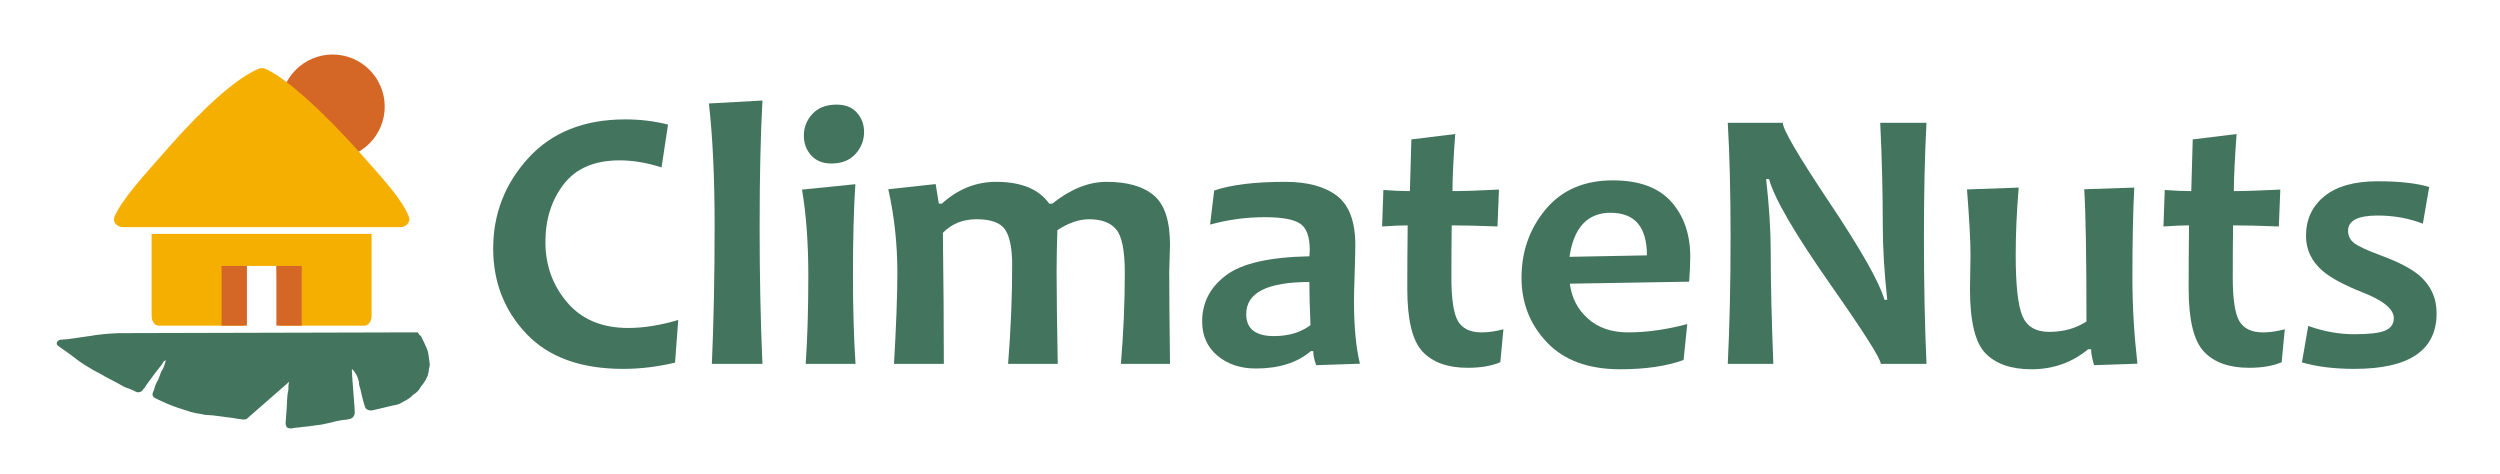
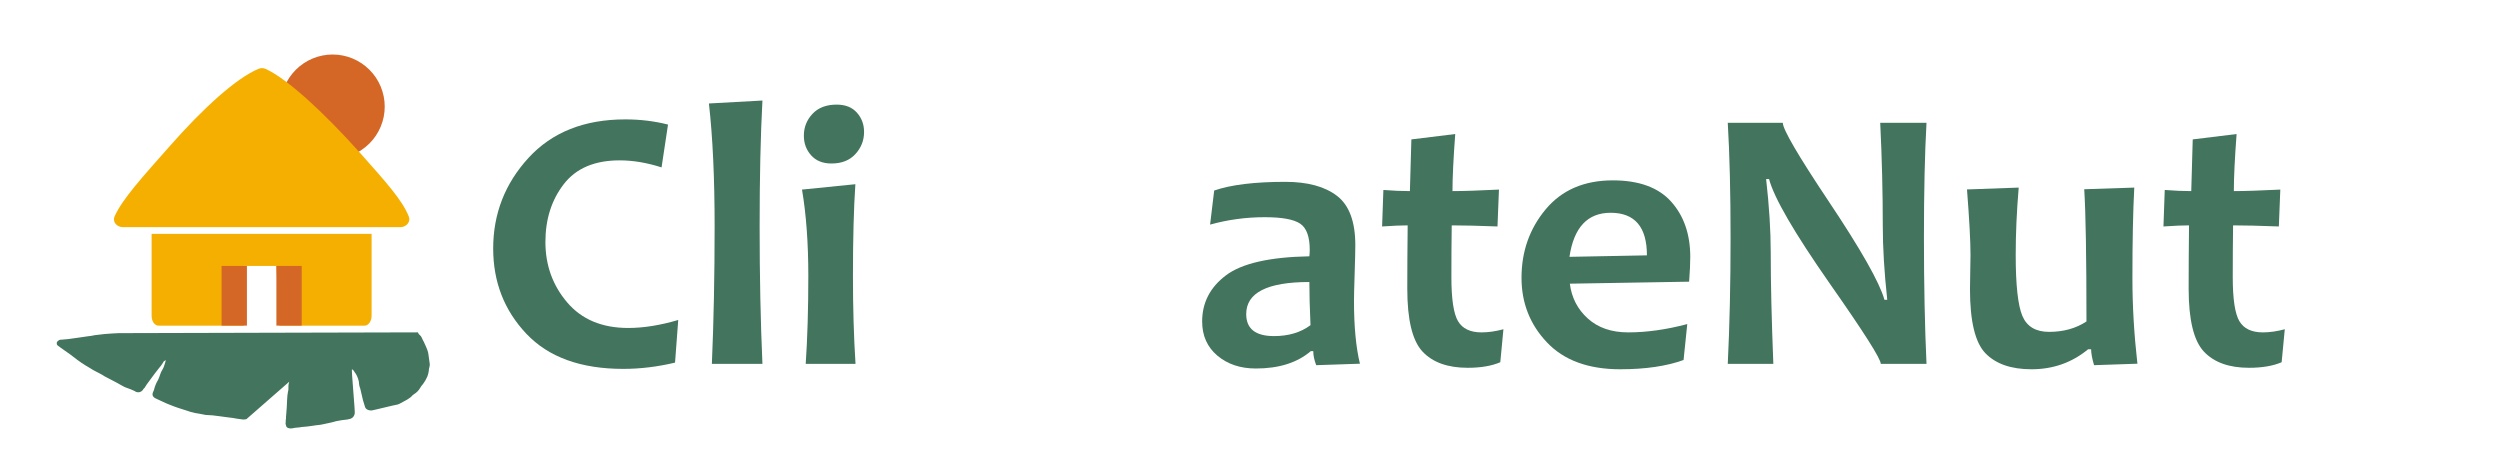
<svg xmlns="http://www.w3.org/2000/svg" width="1096" zoomAndPan="magnify" viewBox="0 0 822 156" height="208" preserveAspectRatio="xMidYMid meet" version="1.2">
  <defs>
    <clipPath id="dc5c668c09">
      <path d="M 18 109 L 142 109 L 142 141 L 18 141 Z M 18 109 " />
    </clipPath>
    <clipPath id="585aa4b8a1">
      <path d="M 7.312 93.945 L 131.648 93.945 L 178.289 145.754 L 7.312 145.754 Z M 7.312 93.945 " />
    </clipPath>
  </defs>
  <g id="4518607fc4">
    <path style=" stroke:none;fill-rule:nonzero;fill:#d56726;fill-opacity:1;" d="M 126.496 35.051 C 126.496 35.613 126.469 36.172 126.414 36.73 C 126.359 37.289 126.277 37.844 126.168 38.395 C 126.059 38.945 125.922 39.488 125.758 40.023 C 125.598 40.562 125.406 41.09 125.191 41.609 C 124.977 42.125 124.738 42.633 124.473 43.129 C 124.211 43.621 123.922 44.102 123.609 44.57 C 123.297 45.035 122.965 45.484 122.609 45.918 C 122.254 46.352 121.875 46.77 121.48 47.164 C 121.082 47.562 120.668 47.938 120.234 48.293 C 119.801 48.648 119.352 48.984 118.883 49.297 C 118.418 49.605 117.938 49.895 117.441 50.16 C 116.945 50.422 116.441 50.664 115.922 50.879 C 115.402 51.094 114.875 51.281 114.34 51.445 C 113.805 51.605 113.258 51.742 112.711 51.852 C 112.16 51.961 111.605 52.043 111.047 52.098 C 110.488 52.156 109.93 52.184 109.367 52.184 C 108.805 52.184 108.246 52.156 107.688 52.098 C 107.129 52.043 106.574 51.961 106.027 51.852 C 105.477 51.742 104.934 51.605 104.395 51.445 C 103.859 51.281 103.332 51.094 102.812 50.879 C 102.293 50.664 101.789 50.422 101.293 50.16 C 100.797 49.895 100.316 49.605 99.852 49.297 C 99.383 48.984 98.934 48.648 98.5 48.293 C 98.066 47.938 97.652 47.562 97.254 47.164 C 96.859 46.77 96.48 46.352 96.125 45.918 C 95.77 45.484 95.438 45.035 95.125 44.57 C 94.812 44.102 94.523 43.621 94.262 43.129 C 93.996 42.633 93.758 42.125 93.543 41.609 C 93.328 41.09 93.137 40.562 92.977 40.023 C 92.812 39.488 92.676 38.945 92.566 38.395 C 92.457 37.844 92.375 37.289 92.32 36.73 C 92.266 36.172 92.238 35.613 92.238 35.051 C 92.238 34.492 92.266 33.934 92.32 33.375 C 92.375 32.816 92.457 32.262 92.566 31.711 C 92.676 31.16 92.812 30.617 92.977 30.082 C 93.137 29.543 93.328 29.016 93.543 28.496 C 93.758 27.98 93.996 27.473 94.262 26.977 C 94.523 26.484 94.812 26.004 95.125 25.535 C 95.438 25.07 95.77 24.621 96.125 24.188 C 96.48 23.754 96.859 23.336 97.254 22.941 C 97.652 22.543 98.066 22.168 98.5 21.812 C 98.934 21.457 99.383 21.121 99.852 20.809 C 100.316 20.5 100.797 20.211 101.293 19.945 C 101.789 19.68 102.293 19.441 102.812 19.227 C 103.332 19.012 103.859 18.824 104.395 18.66 C 104.934 18.5 105.477 18.363 106.027 18.254 C 106.574 18.145 107.129 18.062 107.688 18.004 C 108.246 17.949 108.805 17.922 109.367 17.922 C 109.93 17.922 110.488 17.949 111.047 18.004 C 111.605 18.062 112.16 18.145 112.711 18.254 C 113.258 18.363 113.805 18.5 114.34 18.66 C 114.875 18.824 115.402 19.012 115.922 19.227 C 116.441 19.441 116.945 19.68 117.441 19.945 C 117.938 20.211 118.418 20.5 118.883 20.809 C 119.352 21.121 119.801 21.457 120.234 21.812 C 120.668 22.168 121.082 22.543 121.48 22.941 C 121.875 23.336 122.254 23.754 122.609 24.188 C 122.965 24.621 123.297 25.07 123.609 25.535 C 123.922 26.004 124.211 26.484 124.473 26.977 C 124.738 27.473 124.977 27.98 125.191 28.496 C 125.406 29.016 125.598 29.543 125.758 30.082 C 125.922 30.617 126.059 31.16 126.168 31.711 C 126.277 32.262 126.359 32.816 126.414 33.375 C 126.469 33.934 126.496 34.492 126.496 35.051 Z M 126.496 35.051 " />
    <path style=" stroke:none;fill-rule:nonzero;fill:#f5af00;fill-opacity:1;" d="M 91.883 107.074 L 119.906 107.074 C 121.105 107.074 122.18 105.621 122.18 103.855 L 122.18 76.902 L 49.852 76.902 L 49.852 103.855 C 49.852 105.746 50.922 107.074 52.121 107.074 L 80.145 107.074 L 80.059 87.445 L 90.875 87.445 " />
    <g clip-rule="nonzero" clip-path="url(#dc5c668c09)">
      <g clip-rule="nonzero" clip-path="url(#585aa4b8a1)">
        <path style=" stroke:none;fill-rule:nonzero;fill:#42745e;fill-opacity:1;" d="M 81.027 137.809 C 80.699 137.895 80.359 137.938 80.02 137.938 L 79.387 137.871 L 79.008 137.809 C 78.844 137.766 78.676 137.742 78.504 137.746 L 78.062 137.684 C 77.809 137.621 77.43 137.621 77.305 137.559 C 76.988 137.43 76.926 137.559 76.609 137.43 C 75.16 137.305 73.832 137.051 72.258 136.863 C 70.688 136.617 69.109 136.473 67.523 136.422 C 67.43 136.43 67.348 136.41 67.27 136.359 C 66.195 136.168 65.062 135.914 64.113 135.789 C 63.145 135.59 62.199 135.316 61.273 134.969 C 59.445 134.402 57.613 133.832 55.973 133.141 C 54.395 132.57 52.879 131.75 51.301 131.055 C 50.293 130.613 49.914 129.922 50.293 128.973 C 50.422 128.754 50.527 128.523 50.609 128.277 C 50.887 127.066 51.348 125.93 51.996 124.871 C 52.562 123.734 52.691 122.598 53.449 121.461 C 53.668 121.109 53.836 120.73 53.953 120.328 C 54.199 119.691 54.391 119.039 54.52 118.371 C 54.078 118.688 53.699 118.812 53.637 119.191 C 53.215 119.887 52.73 120.539 52.188 121.148 C 50.797 122.852 48.398 126.258 48.211 126.449 C 47.832 127.078 47.578 127.457 47.578 127.457 C 47.453 127.648 47.391 127.648 47.262 127.773 C 47.137 127.902 47.074 128.027 47.012 128.152 C 46.863 128.367 46.68 128.547 46.461 128.684 C 46.242 128.824 46.004 128.914 45.75 128.957 C 45.492 129 45.238 128.988 44.984 128.926 C 44.734 128.863 44.504 128.754 44.297 128.594 C 44.078 128.465 43.844 128.359 43.602 128.277 C 42.719 127.836 41.645 127.586 40.762 127.145 C 39.879 126.703 39.309 126.324 38.488 125.879 C 37.102 125.188 35.777 124.492 34.387 123.734 C 34.148 123.602 33.914 123.453 33.691 123.293 C 32.305 122.473 30.852 121.906 29.59 121.02 C 27.684 119.945 25.875 118.727 24.164 117.359 C 22.773 116.223 21.195 115.277 19.871 114.27 C 19.43 113.824 18.547 113.574 18.672 112.879 C 18.672 112.754 18.672 112.5 18.734 112.438 C 18.973 112.137 19.27 111.902 19.617 111.742 L 19.996 111.68 L 20.438 111.68 L 20.945 111.617 C 21.898 111.566 22.844 111.461 23.785 111.301 C 24.922 111.176 27.633 110.734 28.645 110.605 C 28.793 110.594 28.941 110.574 29.086 110.543 C 30.539 110.418 30.602 110.227 32.051 110.102 C 32.871 109.977 35.84 109.66 36.66 109.66 C 36.723 109.66 37.289 109.66 39.059 109.535 L 39.184 109.535 C 71.941 109.406 104.633 109.406 137.391 109.281 C 137.516 109.535 137.645 109.723 137.707 109.852 C 137.922 110.098 138.152 110.328 138.398 110.543 C 138.508 110.68 138.59 110.824 138.652 110.984 L 139.031 111.805 C 139.156 112.121 139.031 111.805 139.285 112.246 C 139.852 113.637 140.672 114.961 140.863 116.477 C 140.988 117.551 141.176 118.621 141.305 119.695 L 141.305 120.074 C 141.305 120.328 141.176 120.516 141.176 120.77 C 141.176 120.895 141.051 121.086 141.051 121.211 C 141.008 122.125 140.816 123.008 140.484 123.859 C 140.113 124.715 139.652 125.516 139.094 126.258 C 138.699 126.68 138.363 127.145 138.086 127.648 C 137.594 128.461 136.941 129.113 136.129 129.605 C 135.996 129.73 135.848 129.836 135.688 129.922 C 134.676 131.184 133.098 131.75 131.711 132.57 C 131.398 132.77 131.059 132.918 130.699 133.012 C 128.43 133.453 126.41 134.023 124.137 134.527 C 123.68 134.656 123.215 134.762 122.746 134.844 C 121.863 135.16 120.348 134.844 120.035 133.832 C 119.781 133.012 119.594 132.32 119.34 131.562 C 119.023 130.297 118.77 129.035 118.457 127.773 C 118.18 127.086 118.031 126.371 118.016 125.629 C 117.84 124.664 117.5 123.758 117.004 122.914 C 116.562 122.473 116.438 121.777 115.742 121.398 C 115.426 121.148 116.879 135.914 116.625 136.105 C 116.371 136.293 115.363 127.207 115.238 127.523 C 115.109 127.836 114.418 122.852 114.418 123.168 C 114.73 124.176 114.73 125.25 114.984 126.258 C 115.406 127.664 115.699 129.094 115.867 130.551 L 115.867 130.805 C 115.848 131.23 115.891 131.652 115.996 132.066 C 116.141 132.668 116.227 133.277 116.246 133.895 C 116.371 134.465 116.5 135.285 116.562 135.852 L 116.562 136.293 C 116.441 136.711 116.211 137.055 115.879 137.332 C 115.547 137.605 115.164 137.766 114.73 137.809 C 114.539 137.836 114.352 137.879 114.164 137.938 C 112.91 138.051 111.672 138.238 110.441 138.504 C 109.051 138.945 107.473 139.199 106.148 139.512 C 105.137 139.766 104.004 139.766 103.055 139.957 C 101.781 140.168 100.496 140.316 99.207 140.398 C 98.195 140.648 97.188 140.523 96.113 140.84 C 95.637 140.926 95.176 140.887 94.727 140.711 C 94.48 140.633 94.293 140.488 94.156 140.27 C 94.156 140.27 93.902 139.449 93.902 139.387 C 93.902 139.324 93.969 138.125 93.969 138 C 94.047 137.707 94.07 137.414 94.031 137.113 C 94.031 136.801 94.094 136.738 94.094 136.422 C 94.094 136.293 94.094 136.422 94.281 134.023 C 94.348 133.074 94.41 129.855 94.66 128.973 C 95.102 127.207 94.535 127.457 95.102 125.504 " />
      </g>
    </g>
    <path style=" stroke:none;fill-rule:nonzero;fill:#f5af00;fill-opacity:1;" d="M 87.402 22.684 C 87.004 22.492 86.582 22.398 86.141 22.398 C 85.699 22.398 85.277 22.492 84.879 22.684 C 77.875 25.648 67.207 35.051 55.469 48.434 C 46.883 58.152 40.258 65.41 37.668 71.152 C 36.91 72.922 38.363 74.688 40.445 74.688 L 131.648 74.688 C 133.602 74.688 135.117 72.922 134.422 71.219 C 132.34 65.914 127.039 59.984 118.203 50.074 C 106.906 37.449 94.598 25.957 87.402 22.684 Z M 87.402 22.684 " />
    <path style=" stroke:none;fill-rule:nonzero;fill:#d56726;fill-opacity:1;" d="M 90.875 107.066 L 90.875 87.438 L 99.207 87.438 L 99.207 107.066 L 90.875 107.066 " />
    <path style=" stroke:none;fill-rule:nonzero;fill:#d56726;fill-opacity:1;" d="M 72.855 107.066 L 72.855 87.438 L 81.188 87.438 L 81.188 107.066 L 72.855 107.066 " />
    <g style="fill:#42745e;fill-opacity:1;">
      <g transform="translate(157.472, 119.648)">
        <path style="stroke:none" d="M 65.531 -14.438 L 64.484 -0.422 C 58.723 0.953 53.039 1.641 47.438 1.641 C 33.508 1.641 22.898 -2.203 15.609 -9.891 C 8.328 -17.586 4.688 -26.938 4.688 -37.938 C 4.688 -49.344 8.551 -59.27 16.281 -67.719 C 24.02 -76.164 34.629 -80.391 48.109 -80.391 C 53.055 -80.391 57.742 -79.82 62.172 -78.688 L 60.047 -64.609 C 55.254 -66.148 50.664 -66.922 46.281 -66.922 C 38.039 -66.922 31.91 -64.312 27.891 -59.094 C 23.867 -53.883 21.859 -47.547 21.859 -40.078 C 21.859 -32.441 24.242 -25.82 29.016 -20.219 C 33.785 -14.613 40.473 -11.812 49.078 -11.812 C 54.117 -11.812 59.602 -12.688 65.531 -14.438 Z M 65.531 -14.438 " />
      </g>
    </g>
    <g style="fill:#42745e;fill-opacity:1;">
      <g transform="translate(225.719, 119.648)">
        <path style="stroke:none" d="M 24.969 0 L 8.344 0 C 8.945 -13.926 9.25 -29.008 9.25 -45.25 C 9.25 -61.082 8.625 -74.539 7.375 -85.625 L 24.969 -86.594 C 24.352 -75.102 24.047 -61.32 24.047 -45.25 C 24.047 -28.926 24.352 -13.844 24.969 0 Z M 24.969 0 " />
      </g>
    </g>
    <g style="fill:#42745e;fill-opacity:1;">
      <g transform="translate(257.246, 119.648)">
        <path style="stroke:none" d="M 24.047 0 L 7.672 0 C 8.242 -8.406 8.531 -18.047 8.531 -28.922 C 8.531 -39.723 7.836 -49.188 6.453 -57.312 L 24 -59.078 C 23.469 -51.191 23.203 -41.141 23.203 -28.922 C 23.203 -18.492 23.484 -8.852 24.047 0 Z M 26.859 -76.25 C 26.859 -73.488 25.91 -71.07 24.016 -69 C 22.129 -66.926 19.504 -65.891 16.141 -65.891 C 13.297 -65.891 11.07 -66.781 9.469 -68.562 C 7.863 -70.352 7.062 -72.508 7.062 -75.031 C 7.062 -77.789 8.004 -80.18 9.891 -82.203 C 11.785 -84.234 14.438 -85.25 17.844 -85.25 C 20.727 -85.25 22.953 -84.363 24.516 -82.594 C 26.078 -80.832 26.859 -78.719 26.859 -76.25 Z M 26.859 -76.25 " />
      </g>
    </g>
    <g style="fill:#42745e;fill-opacity:1;">
      <g transform="translate(287.678, 119.648)">
-         <path style="stroke:none" d="M 97.016 0 L 80.875 0 C 81.727 -10.27 82.156 -20.258 82.156 -29.969 C 82.156 -37.227 81.219 -41.973 79.344 -44.203 C 77.477 -46.441 74.492 -47.562 70.391 -47.562 C 67.109 -47.562 63.641 -46.363 59.984 -43.969 C 59.816 -38.895 59.734 -34.348 59.734 -30.328 C 59.734 -23.547 59.859 -13.438 60.109 0 L 43.781 0 C 44.676 -11.125 45.125 -21.941 45.125 -32.453 C 45.125 -37.898 44.363 -41.781 42.844 -44.094 C 41.32 -46.406 38.164 -47.562 33.375 -47.562 C 28.945 -47.562 25.27 -46.078 22.344 -43.109 C 22.551 -27.035 22.656 -12.664 22.656 0 L 6.266 0 C 7.004 -12.664 7.375 -22.656 7.375 -29.969 C 7.375 -39.469 6.379 -48.617 4.391 -57.422 L 19.969 -59.125 L 21.016 -52.672 L 21.984 -52.672 C 27.266 -57.461 33.211 -59.859 39.828 -59.859 C 48.109 -59.859 53.938 -57.461 57.312 -52.672 L 58.281 -52.672 C 64.289 -57.461 70.238 -59.859 76.125 -59.859 C 83.02 -59.859 88.223 -58.363 91.734 -55.375 C 95.254 -52.395 97.016 -46.988 97.016 -39.156 C 97.016 -38.383 96.973 -36.91 96.891 -34.734 C 96.805 -32.566 96.766 -31.098 96.766 -30.328 C 96.766 -23.547 96.848 -13.438 97.016 0 Z M 97.016 0 " />
-       </g>
+         </g>
    </g>
    <g style="fill:#42745e;fill-opacity:1;">
      <g transform="translate(390.816, 119.648)">
        <path style="stroke:none" d="M 56.328 -0.062 L 41.953 0.422 C 41.305 -1.273 40.984 -2.816 40.984 -4.203 L 40.188 -4.203 C 35.727 -0.391 29.703 1.516 22.109 1.516 C 17.035 1.516 12.82 0.109 9.469 -2.703 C 6.125 -5.523 4.453 -9.273 4.453 -13.953 C 4.453 -20.117 7.055 -25.172 12.266 -29.109 C 17.484 -33.047 26.629 -35.133 39.703 -35.375 C 39.785 -36.113 39.828 -36.805 39.828 -37.453 C 39.828 -41.836 38.77 -44.727 36.656 -46.125 C 34.551 -47.531 30.676 -48.234 25.031 -48.234 C 18.895 -48.234 12.906 -47.422 7.062 -45.797 L 8.406 -57 C 13.926 -58.906 21.719 -59.859 31.781 -59.859 C 39.133 -59.859 44.812 -58.316 48.812 -55.234 C 52.812 -52.148 54.812 -46.75 54.812 -39.031 C 54.812 -37.332 54.738 -34.227 54.594 -29.719 C 54.445 -25.207 54.375 -22.203 54.375 -20.703 C 54.375 -12.297 55.023 -5.414 56.328 -0.062 Z M 40.078 -12.734 C 39.828 -18.211 39.703 -22.941 39.703 -26.922 C 25.859 -26.922 18.938 -23.406 18.938 -16.375 C 18.938 -11.551 21.984 -9.141 28.078 -9.141 C 32.867 -9.141 36.867 -10.336 40.078 -12.734 Z M 40.078 -12.734 " />
      </g>
    </g>
    <g style="fill:#42745e;fill-opacity:1;">
      <g transform="translate(451.451, 119.648)">
        <path style="stroke:none" d="M 42.875 -11.391 L 41.844 -0.547 C 39 0.672 35.426 1.281 31.125 1.281 C 24.539 1.281 19.582 -0.504 16.25 -4.078 C 12.926 -7.648 11.266 -14.531 11.266 -24.719 C 11.266 -30.852 11.305 -37.797 11.391 -45.547 C 9.316 -45.547 6.516 -45.426 2.984 -45.188 L 3.406 -57.188 C 6.531 -56.938 9.438 -56.812 12.125 -56.812 C 12.156 -58.969 12.316 -64.633 12.609 -73.812 L 27.031 -75.578 C 26.426 -67.492 26.125 -61.238 26.125 -56.812 C 29.531 -56.812 34.625 -56.977 41.406 -57.312 L 40.922 -45.188 C 34.754 -45.426 29.738 -45.547 25.875 -45.547 C 25.801 -40.148 25.766 -34.488 25.766 -28.562 C 25.766 -21.332 26.492 -16.488 27.953 -14.031 C 29.41 -11.582 31.988 -10.359 35.688 -10.359 C 37.914 -10.359 40.312 -10.703 42.875 -11.391 Z M 19.906 -57.859 Z M 19.906 -57.859 " />
      </g>
    </g>
    <g style="fill:#42745e;fill-opacity:1;">
      <g transform="translate(496.071, 119.648)">
        <path style="stroke:none" d="M 59.688 -35.141 C 59.688 -33.066 59.562 -30.363 59.312 -27.031 L 20.094 -26.375 C 20.664 -21.781 22.633 -17.961 26 -14.922 C 29.375 -11.879 33.801 -10.359 39.281 -10.359 C 45.363 -10.359 51.836 -11.27 58.703 -13.094 L 57.484 -1.281 C 51.879 0.75 44.938 1.766 36.656 1.766 C 26.188 1.766 18.16 -1.176 12.578 -7.062 C 6.992 -12.945 4.203 -20.031 4.203 -28.312 C 4.203 -36.957 6.848 -44.457 12.141 -50.812 C 17.441 -57.164 24.801 -60.344 34.219 -60.344 C 42.832 -60.344 49.227 -58.008 53.406 -53.344 C 57.594 -48.676 59.688 -42.609 59.688 -35.141 Z M 45.438 -35.688 C 45.438 -45.02 41.457 -49.688 33.5 -49.688 C 25.906 -49.688 21.395 -44.859 19.969 -35.203 Z M 45.438 -35.688 " />
      </g>
    </g>
    <g style="fill:#42745e;fill-opacity:1;">
      <g transform="translate(559.324, 119.648)">
        <path style="stroke:none" d="M 74.109 0 L 59.078 0 C 59.078 -1.664 53.492 -10.457 42.328 -26.375 C 30.629 -43.133 23.969 -54.602 22.344 -60.781 L 21.375 -60.781 C 22.383 -51.883 22.891 -43.844 22.891 -36.656 C 22.891 -26.633 23.176 -14.414 23.75 0 L 8.766 0 C 9.379 -12.582 9.688 -26.406 9.688 -41.469 C 9.688 -56.289 9.379 -68.895 8.766 -79.281 L 26.859 -79.281 C 26.859 -77.133 31.867 -68.551 41.891 -53.531 C 52.566 -37.57 58.695 -26.754 60.281 -21.078 L 61.203 -21.078 C 60.223 -30.129 59.734 -38.25 59.734 -45.438 C 59.734 -56.438 59.453 -67.719 58.891 -79.281 L 74.109 -79.281 C 73.547 -69.219 73.266 -56.613 73.266 -41.469 C 73.266 -26.207 73.547 -12.383 74.109 0 Z M 74.109 0 " />
      </g>
    </g>
    <g style="fill:#42745e;fill-opacity:1;">
      <g transform="translate(641.576, 119.648)">
        <path style="stroke:none" d="M 61.203 -0.062 L 46.953 0.422 C 46.305 -1.766 45.984 -3.508 45.984 -4.812 L 45 -4.812 C 39.688 -0.426 33.477 1.766 26.375 1.766 C 19.676 1.766 14.629 0.008 11.234 -3.5 C 7.848 -7.008 6.156 -14.023 6.156 -24.547 C 6.156 -25.797 6.18 -27.555 6.234 -29.828 C 6.297 -32.109 6.328 -34.102 6.328 -35.812 C 6.328 -40.312 5.941 -47.492 5.172 -57.359 L 22.172 -57.969 C 21.516 -50.176 21.188 -42.789 21.188 -35.812 C 21.188 -25.863 21.926 -19.16 23.406 -15.703 C 24.895 -12.254 27.812 -10.531 32.156 -10.531 C 36.906 -10.531 41.004 -11.672 44.453 -13.953 C 44.453 -35.305 44.207 -49.797 43.719 -57.422 L 60.172 -57.969 C 59.766 -50.301 59.562 -40.359 59.562 -28.141 C 59.562 -19.078 60.109 -9.719 61.203 -0.062 Z M 61.203 -0.062 " />
      </g>
    </g>
    <g style="fill:#42745e;fill-opacity:1;">
      <g transform="translate(708.361, 119.648)">
        <path style="stroke:none" d="M 42.875 -11.391 L 41.844 -0.547 C 39 0.672 35.426 1.281 31.125 1.281 C 24.539 1.281 19.582 -0.504 16.25 -4.078 C 12.926 -7.648 11.266 -14.531 11.266 -24.719 C 11.266 -30.852 11.305 -37.797 11.391 -45.547 C 9.316 -45.547 6.516 -45.426 2.984 -45.188 L 3.406 -57.188 C 6.531 -56.938 9.438 -56.812 12.125 -56.812 C 12.156 -58.969 12.316 -64.633 12.609 -73.812 L 27.031 -75.578 C 26.426 -67.492 26.125 -61.238 26.125 -56.812 C 29.531 -56.812 34.625 -56.977 41.406 -57.312 L 40.922 -45.188 C 34.754 -45.426 29.738 -45.547 25.875 -45.547 C 25.801 -40.148 25.766 -34.488 25.766 -28.562 C 25.766 -21.332 26.492 -16.488 27.953 -14.031 C 29.41 -11.582 31.988 -10.359 35.688 -10.359 C 37.914 -10.359 40.312 -10.703 42.875 -11.391 Z M 19.906 -57.859 Z M 19.906 -57.859 " />
      </g>
    </g>
    <g style="fill:#42745e;fill-opacity:1;">
      <g transform="translate(752.981, 119.648)">
-         <path style="stroke:none" d="M 48.172 -16.625 C 48.172 -4.445 39.156 1.641 21.125 1.641 C 14.551 1.641 8.805 0.93 3.891 -0.484 L 5.969 -12.484 C 11.039 -10.66 16.094 -9.75 21.125 -9.75 C 26 -9.75 29.379 -10.148 31.266 -10.953 C 33.16 -11.766 34.109 -13.129 34.109 -15.047 C 34.109 -18.004 30.695 -20.82 23.875 -23.5 C 17.906 -25.852 13.562 -28.172 10.844 -30.453 C 7.102 -33.617 5.234 -37.492 5.234 -42.078 C 5.234 -47.484 7.242 -51.828 11.266 -55.109 C 15.285 -58.398 21.129 -60.047 28.797 -60.047 C 35.984 -60.047 41.629 -59.414 45.734 -58.156 L 43.656 -46.094 C 39.07 -47.883 34.117 -48.781 28.797 -48.781 C 22.305 -48.781 19.062 -47.113 19.062 -43.781 C 19.062 -42.082 19.75 -40.711 21.125 -39.672 C 22.508 -38.641 25.332 -37.332 29.594 -35.75 C 35.477 -33.594 39.766 -31.379 42.453 -29.109 C 46.266 -25.859 48.172 -21.695 48.172 -16.625 Z M 48.172 -16.625 " />
-       </g>
+         </g>
    </g>
  </g>
</svg>